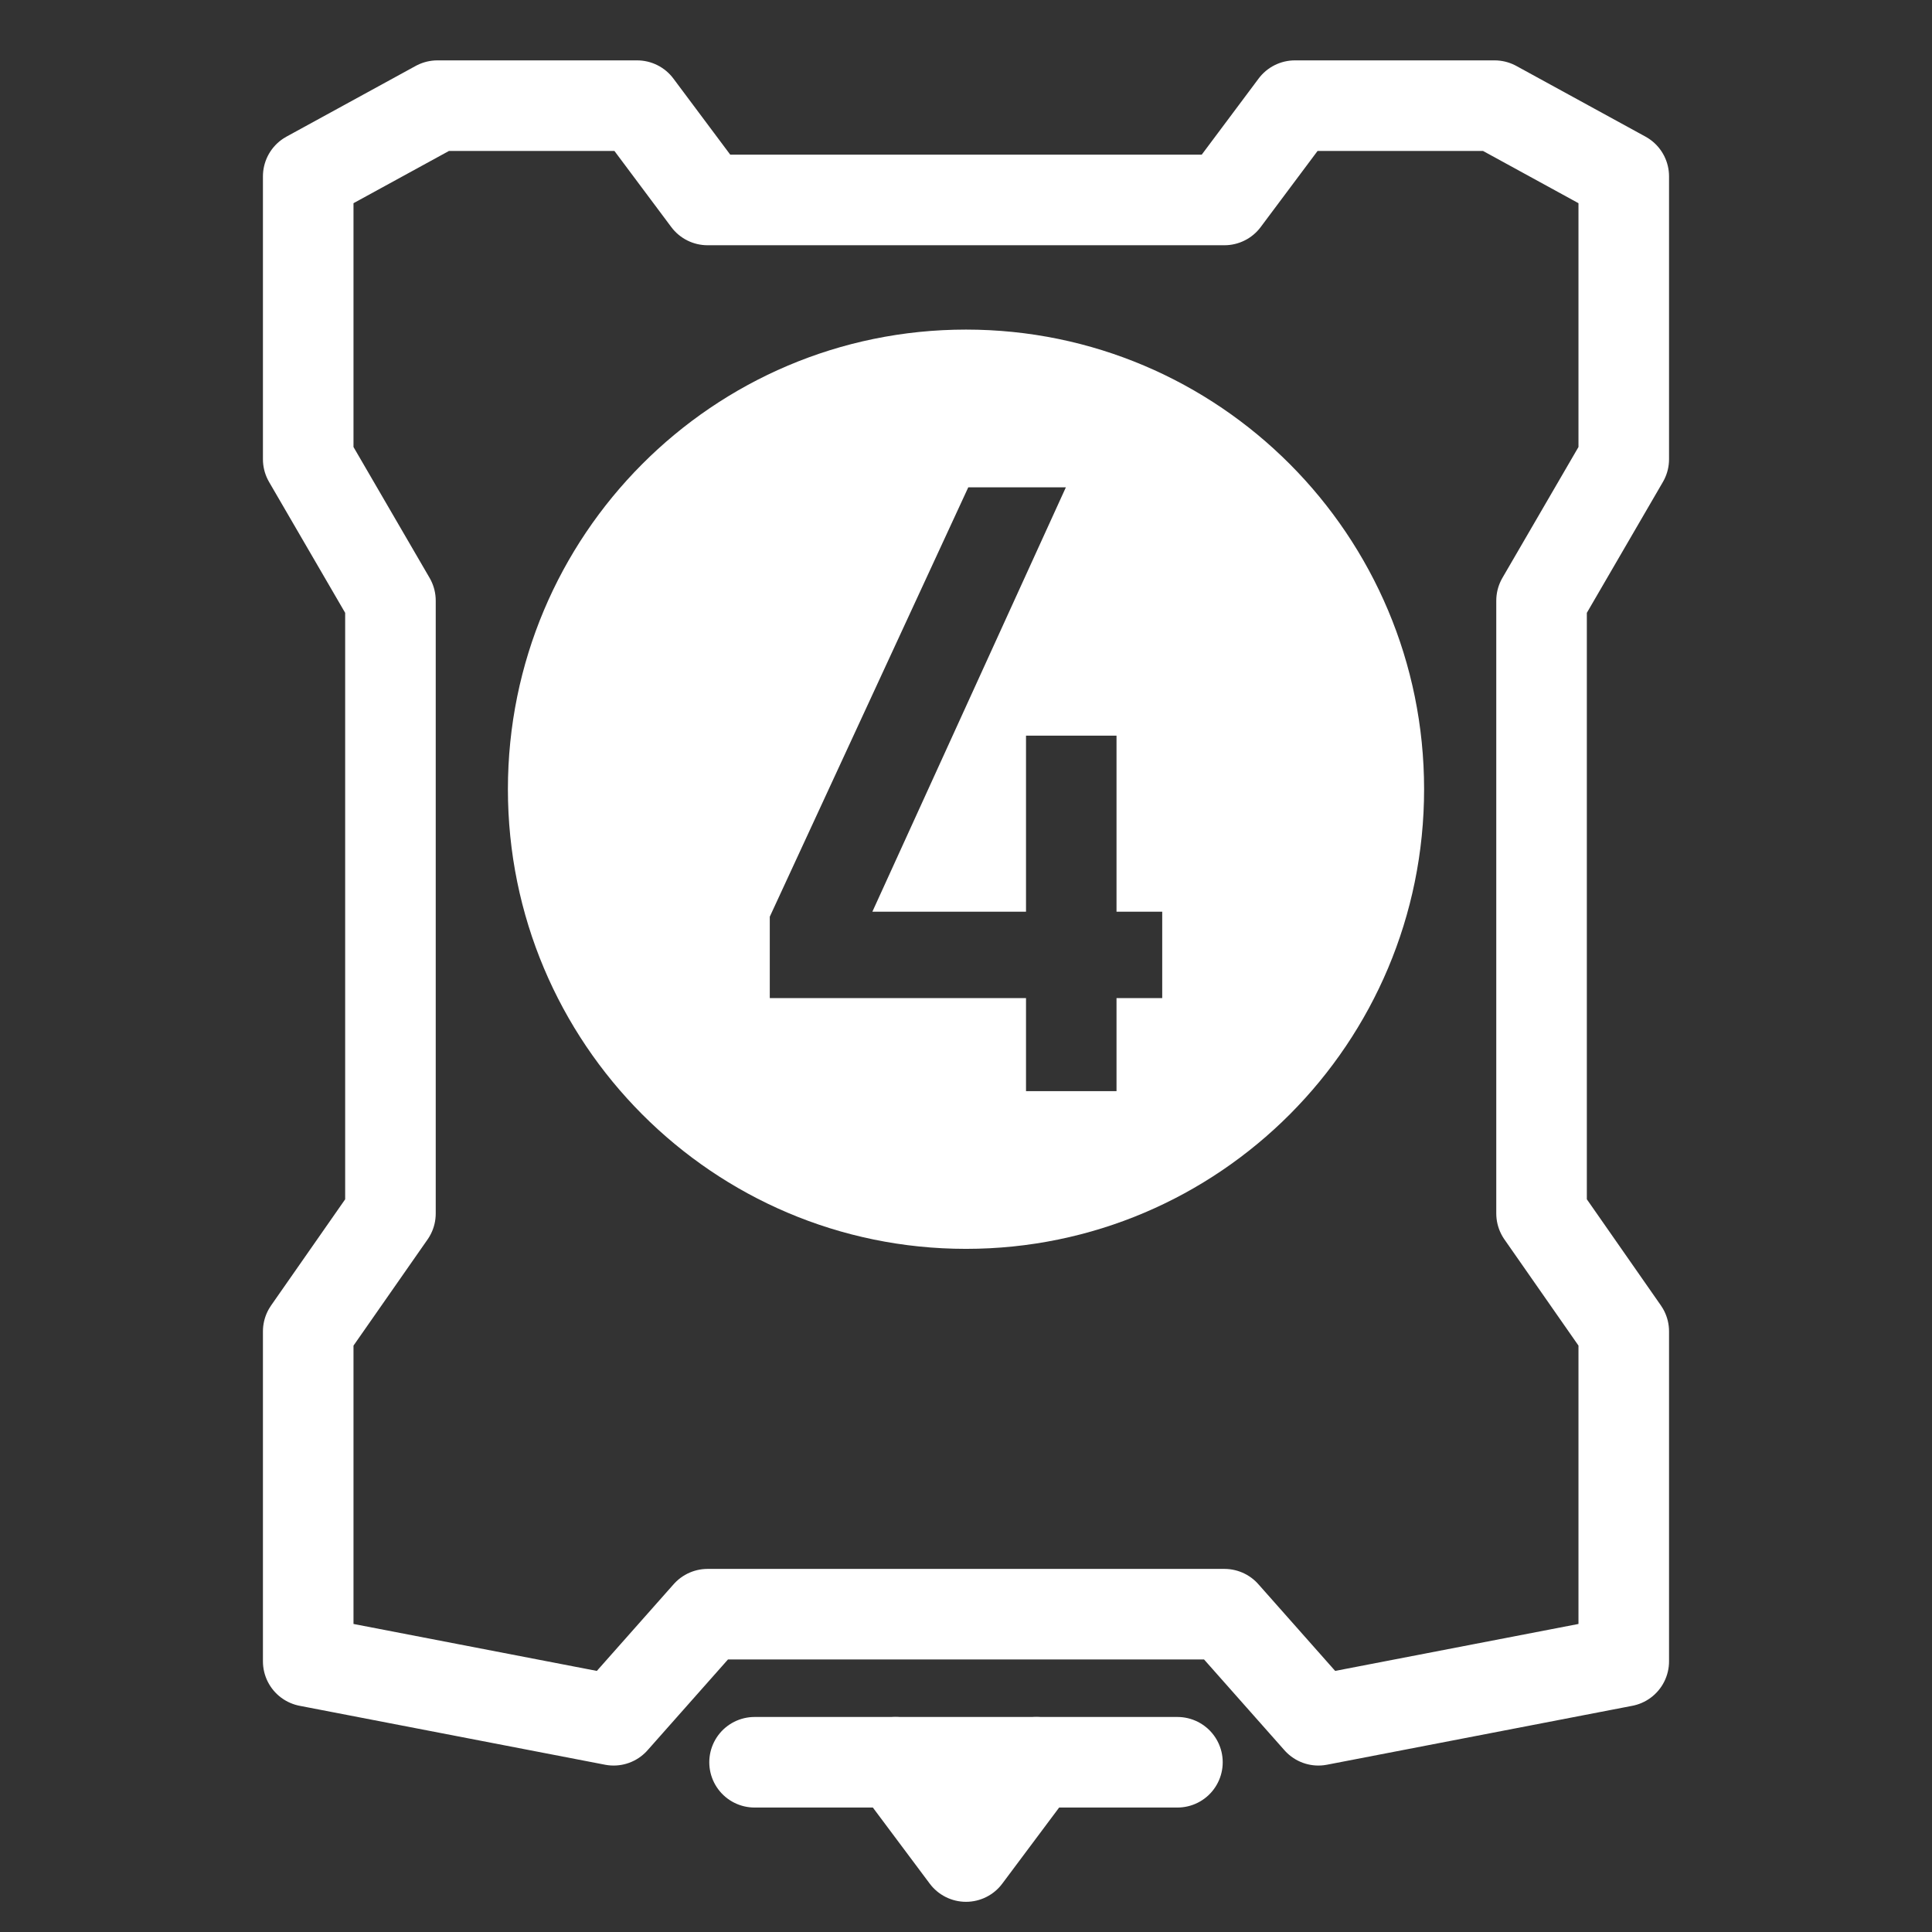
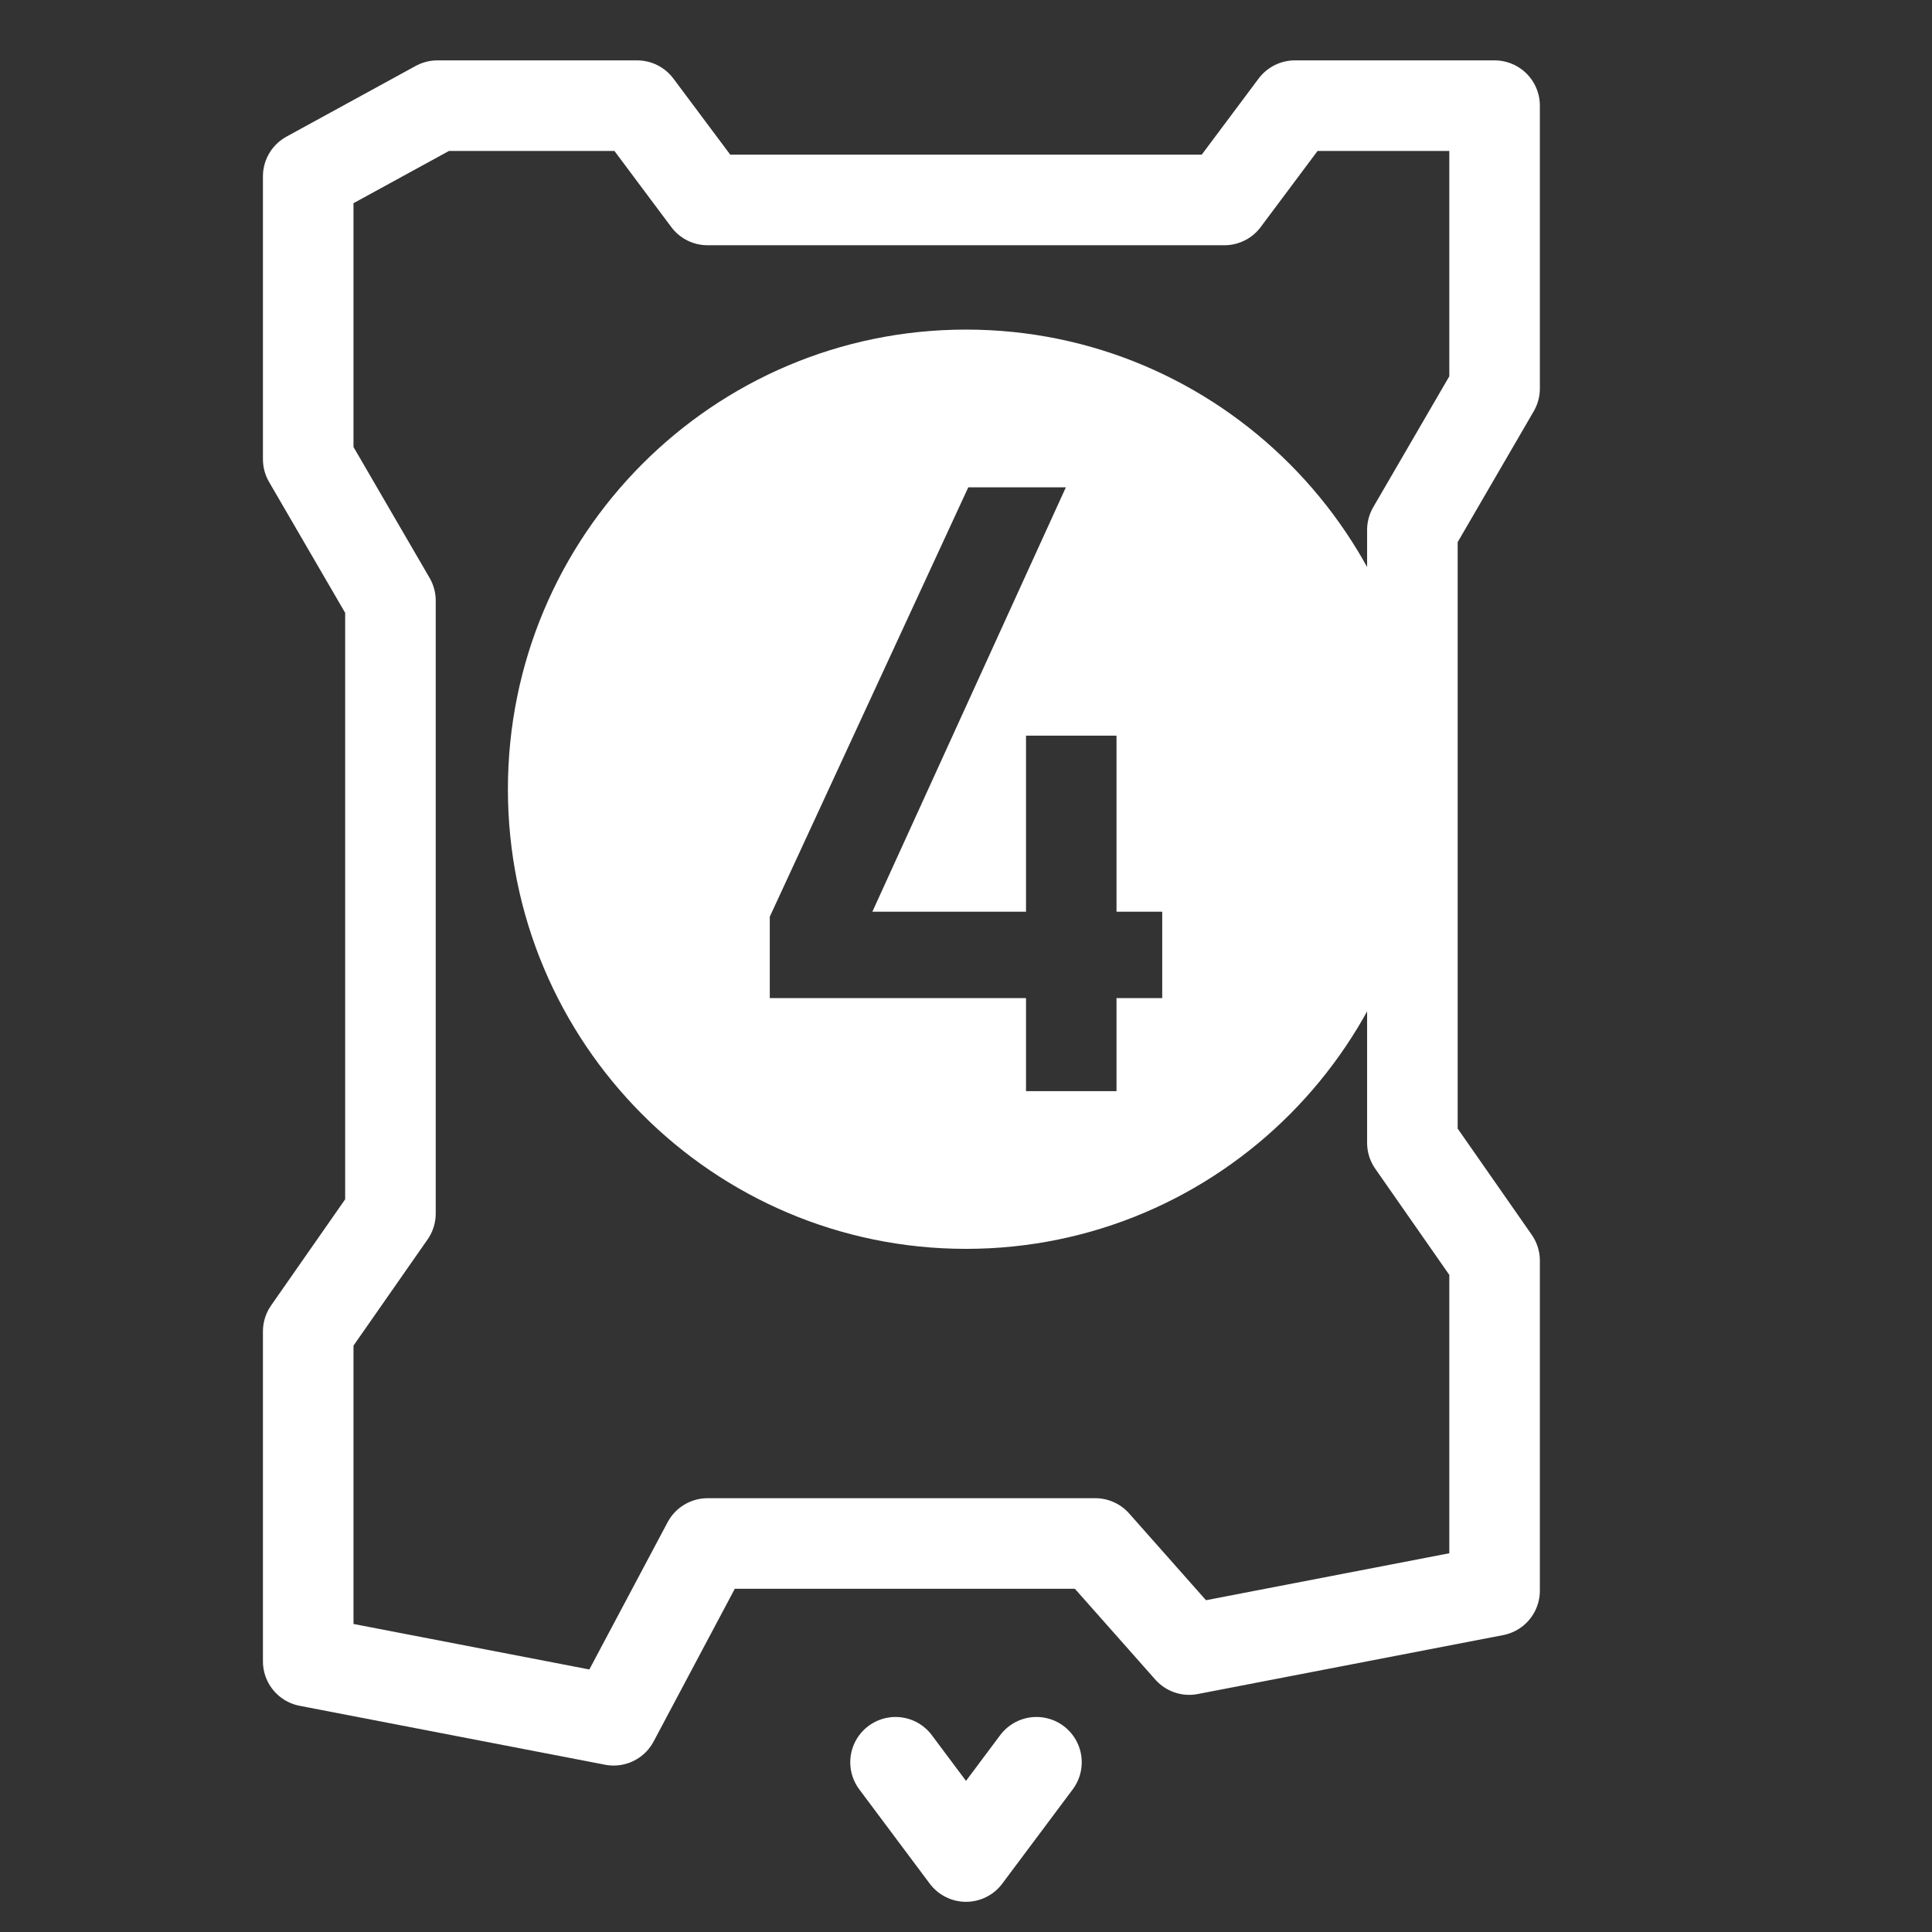
<svg xmlns="http://www.w3.org/2000/svg" xmlns:ns1="http://sodipodi.sourceforge.net/DTD/sodipodi-0.dtd" xmlns:ns2="http://www.inkscape.org/namespaces/inkscape" width="64" height="64" viewBox="0 0 64 64" version="1.1" id="svg10" ns1:docname="extruder-4.svg" ns2:version="1.0.2 (e86c870879, 2021-01-15, custom)">
  <rect x="0" y="0" width="64" height="64" fill="#333333" stroke="none" />
  <defs id="defs14" />
  <ns1:namedview pagecolor="#bfbfbf" bordercolor="#666666" borderopacity="1" objecttolerance="10" gridtolerance="10" guidetolerance="10" ns2:pageopacity="0" ns2:pageshadow="2" ns2:window-width="1600" ns2:window-height="837" id="namedview12" showgrid="false" ns2:pagecheckerboard="false" ns2:zoom="5.4137931" ns2:cx="32.109123" ns2:cy="22.356606" ns2:window-x="-8" ns2:window-y="-8" ns2:window-maximized="1" ns2:current-layer="svg10" ns2:snap-bbox="true" ns2:snap-bbox-edge-midpoints="true" ns2:document-rotation="0" ns2:snap-bbox-midpoints="true" ns2:snap-intersection-paths="true" ns2:snap-midpoints="true" ns2:snap-smooth-nodes="true" ns2:snap-object-midpoints="true" ns2:snap-center="true" ns2:bbox-nodes="true" ns2:bbox-paths="true" />
  <title id="title2">folder</title>
  <desc id="desc4">Created with Sketch.</desc>
-   <path id="path943" fill="none" stroke="#FFFFFF" stroke-width="3" stroke-linecap="round" stroke-linejoin="round" d="  M20.327,56.986L10.21,55.034V44.104l2.724-3.904V19.897l-2.724-4.685v-9.37l4.28-2.342h6.615l2.334,3.124h17.121L42.895,3.5h6.615  l4.279,2.342v9.37l-2.723,4.685v20.302l2.723,3.904v10.931l-10.116,1.952l-3.112-3.514H23.44L20.327,56.986" />
-   <path id="path945" fill-opacity="0" stroke="#FFFFFF" stroke-width="3" stroke-linecap="round" stroke-linejoin="round" d="  M24.996,58.377h14.008" />
+   <path id="path943" fill="none" stroke="#FFFFFF" stroke-width="3" stroke-linecap="round" stroke-linejoin="round" d="  M20.327,56.986L10.21,55.034V44.104l2.724-3.904V19.897l-2.724-4.685v-9.37l4.28-2.342h6.615l2.334,3.124h17.121L42.895,3.5h6.615  v9.37l-2.723,4.685v20.302l2.723,3.904v10.931l-10.116,1.952l-3.112-3.514H23.44L20.327,56.986" />
  <path id="path947" fill-opacity="0" stroke="#FFFFFF" stroke-width="3" stroke-linecap="round" stroke-linejoin="round" d="  M29.666,58.377L32,61.5l2.334-3.123" />
  <g>
    <path fill="#FFFFFF" d="M32,10.918c-8.381,0-15.175,6.817-15.175,15.226c0,8.409,6.794,15.226,15.175,15.226   s15.175-6.817,15.175-15.226C47.175,17.735,40.381,10.918,32,10.918z M38.5,33.063h-1.514v3.082h-2.998v-3.082H25.5v-2.696   l6.575-14.223h3.233l-6.41,14.058h5.09V24.37h2.998v5.832H38.5V33.063z" />
  </g>
-   <path fill="none" d="z" />
</svg>